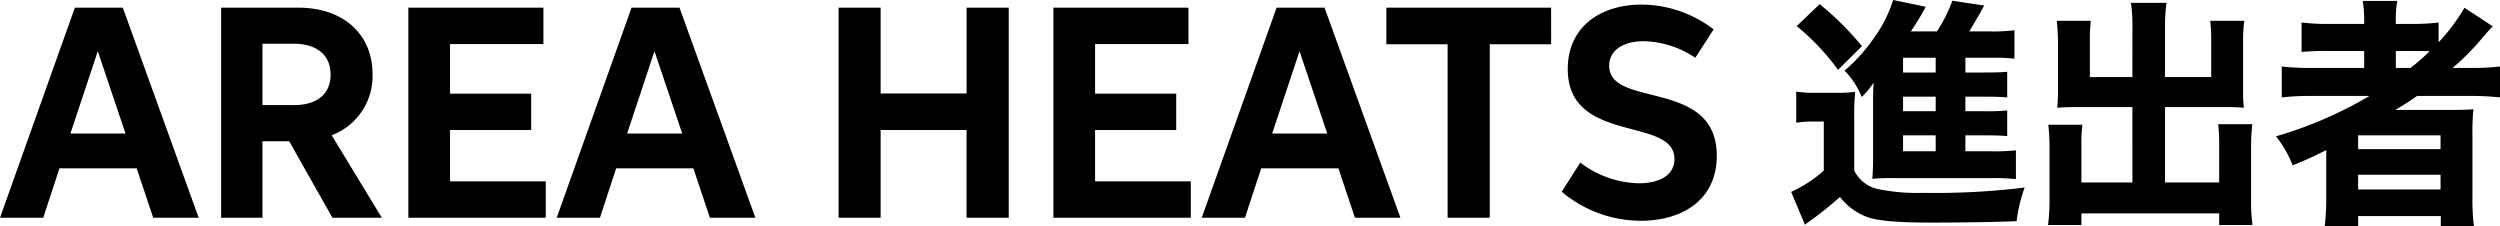
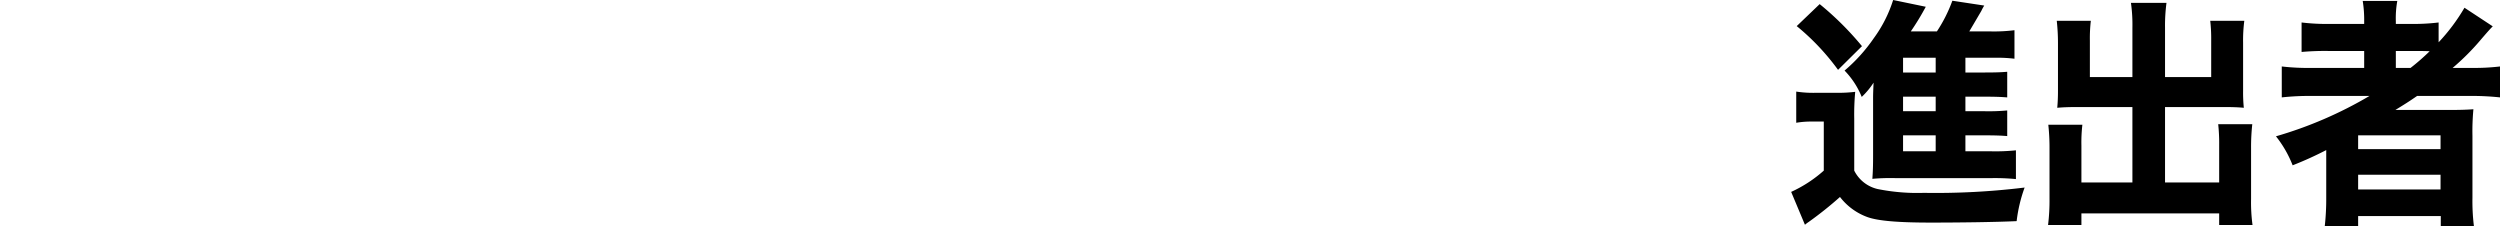
<svg xmlns="http://www.w3.org/2000/svg" width="413.775" height="37.4" viewBox="0 0 413.775 37.4">
  <g transform="translate(-295.345 -523.96)">
-     <path d="M25.7,0h7.531L20.672-34.774H12.736L.345,0H7.5l2.685-8.176H22.967ZM12-13.936l4.53-13.636,4.59,13.636ZM36.944,0h6.841V-12.661H48.21L55.366,0h8.176l-8.3-13.651a10.478,10.478,0,0,0,6.766-10.141c0-6.406-4.65-10.981-12.3-10.981H36.944Zm6.841-18.647V-28.8H49c3.585,0,6.061,1.725,6.061,5.1,0,3.24-2.265,5.056-6.061,5.056ZM67.932,0H90.674V-6.031H74.833v-8.491H88.259v-6.016H74.833v-8.206H90.284v-6.031H67.932Zm49.905,0h7.531L112.811-34.774h-7.936L92.484,0H99.64l2.685-8.176h12.781Zm-13.7-13.936,4.53-13.636,4.59,13.636ZM139.144,0H146.1V-14.521h14.221V0H167.3V-34.774h-6.976v14.206H146.1V-34.774h-6.961Zm35.549,0h22.742V-6.031H181.593v-8.491H195.02v-6.016H181.593v-8.206h15.452v-6.031H174.693ZM224.6,0h7.531L219.572-34.774h-7.936L199.245,0H206.4l2.685-8.176h12.781ZM210.9-13.936l4.53-13.636,4.59,13.636Zm46.17-20.837H229.8v6.061h10.141V0h6.976V-28.713h10.156ZM261.9-9.136l-3.075,4.83A20.377,20.377,0,0,0,271.873.5c7.006,0,12.616-3.525,12.616-10.756,0-12.871-17.807-7.786-17.807-14.9,0-2.685,2.505-4.065,5.716-4.065a15.849,15.849,0,0,1,8.536,2.745l3.03-4.7a19.688,19.688,0,0,0-11.956-4.1c-6.706,0-12.181,3.63-12.181,10.651,0,12.556,17.657,7.771,17.657,14.9,0,2.79-2.625,4.02-5.941,4.02A16.48,16.48,0,0,1,261.9-9.136Z" transform="translate(295 560)" />
    <path d="M29.64-11.64h2.84c2.28,0,3.04.04,4.08.12v-4.24a32.971,32.971,0,0,1-4.08.12H29.64v-2.4h2.84c2.32,0,2.96.04,4.08.12v-4.24c-1.04.08-1.68.12-4.08.12H29.64v-2.44h4.88a22.7,22.7,0,0,1,3.24.16v-4.72a27.529,27.529,0,0,1-4,.2H30.28c.36-.6,1.6-2.72,2-3.4a7.243,7.243,0,0,1,.48-.88l-5.28-.8a24.2,24.2,0,0,1-2.56,5.08H20.6a42.732,42.732,0,0,0,2.48-4.08l-5.4-1.12a21.77,21.77,0,0,1-3.2,6.32,27.178,27.178,0,0,1-4.84,5.36A13.5,13.5,0,0,1,12.48-18a12.55,12.55,0,0,0,1.96-2.36c-.04.88-.08,1.84-.08,2.48v9.4c0,2.12-.04,2.88-.12,4.04a32.76,32.76,0,0,1,3.8-.12H34a35.767,35.767,0,0,1,4,.16V-9.16A32.955,32.955,0,0,1,33.92-9H29.64Zm-4.92,0V-9h-5.4v-2.64Zm0-4h-5.4v-2.4h5.4Zm0-6.4h-5.4v-2.44h5.4Zm-23-7.68a38.767,38.767,0,0,1,6.84,7.24l3.96-3.92a50.083,50.083,0,0,0-7-6.96Zm-.08,16a14.238,14.238,0,0,1,2.6-.2H6.2V-5.8A21.527,21.527,0,0,1,.8-2.28L3.08,3.16a6.669,6.669,0,0,1,.64-.48A61.067,61.067,0,0,0,8.88-1.44,10.066,10.066,0,0,0,13.4,1.88c1.76.64,5.08.92,10.52.92,4.92,0,10.76-.08,14.2-.24A24.459,24.459,0,0,1,39.44-3a120.788,120.788,0,0,1-16.68.88,33.156,33.156,0,0,1-7.68-.64A5.778,5.778,0,0,1,11.24-5.8v-8.6a41.036,41.036,0,0,1,.16-4.44,23.271,23.271,0,0,1-3.04.16H4.92a18.871,18.871,0,0,1-3.28-.2Zm55.64-7.56H50.24v-6.04a24.828,24.828,0,0,1,.16-3.28H44.76a34.029,34.029,0,0,1,.2,3.68V-19c0,1.08-.04,1.92-.12,2.8.88-.08,1.8-.12,3.08-.12h9.36V-3.84H48.84V-9.96A25.567,25.567,0,0,1,49-13.4H43.36a35.028,35.028,0,0,1,.2,3.96v8.32a33.73,33.73,0,0,1-.24,4.32h5.52V1.28h22.8V3.2h5.52a28.182,28.182,0,0,1-.24-4.32v-8.4a35.029,35.029,0,0,1,.2-3.96H71.48a29.226,29.226,0,0,1,.16,3.44v6.2H62.68V-16.32H72.76c1.12,0,2.16.04,2.96.12A25.15,25.15,0,0,1,75.6-19v-7.96a25.25,25.25,0,0,1,.2-3.64H70.16a26.164,26.164,0,0,1,.16,3.24v6.08H62.68v-8.16a28.488,28.488,0,0,1,.24-4.12H57.04a26.289,26.289,0,0,1,.24,4.12Zm39.24,3.12a67.086,67.086,0,0,1-15.48,6.68,18.5,18.5,0,0,1,2.76,4.8A58.026,58.026,0,0,0,89.36-9.2v7.88a40.976,40.976,0,0,1-.24,4.68h5.52V1.72h13.68V3.36h5.48a33.86,33.86,0,0,1-.24-4.68V-11.56a39.268,39.268,0,0,1,.16-4.4c-1.04.08-2.24.12-4.2.12H100.8c1.24-.76,2.28-1.4,3.6-2.32h8.56a44.114,44.114,0,0,1,5.16.24v-5.12a35.916,35.916,0,0,1-4.68.24h-3.16a39.725,39.725,0,0,0,4.84-4.88c1.04-1.2,1.32-1.52,1.8-2l-4.68-3.08a31.463,31.463,0,0,1-4.28,5.72v-3.28a34.31,34.31,0,0,1-4.56.24h-2.52v-.4a16.244,16.244,0,0,1,.24-3.4H95.4a19.849,19.849,0,0,1,.24,3.4v.4h-5.6a35.2,35.2,0,0,1-4.76-.24v4.88a43.119,43.119,0,0,1,4.56-.16h5.8v2.8H86.96A37.8,37.8,0,0,1,82-23.04v5.12a41.254,41.254,0,0,1,4.88-.24Zm4.36-4.64v-2.8h3.04c1.2,0,1.64,0,2.56.04a37.156,37.156,0,0,1-3.16,2.76ZM94.64-11.64h13.64v2.28H94.64Zm0,6.52h13.64v2.44H94.64Z" transform="translate(591 558)" />
  </g>
</svg>